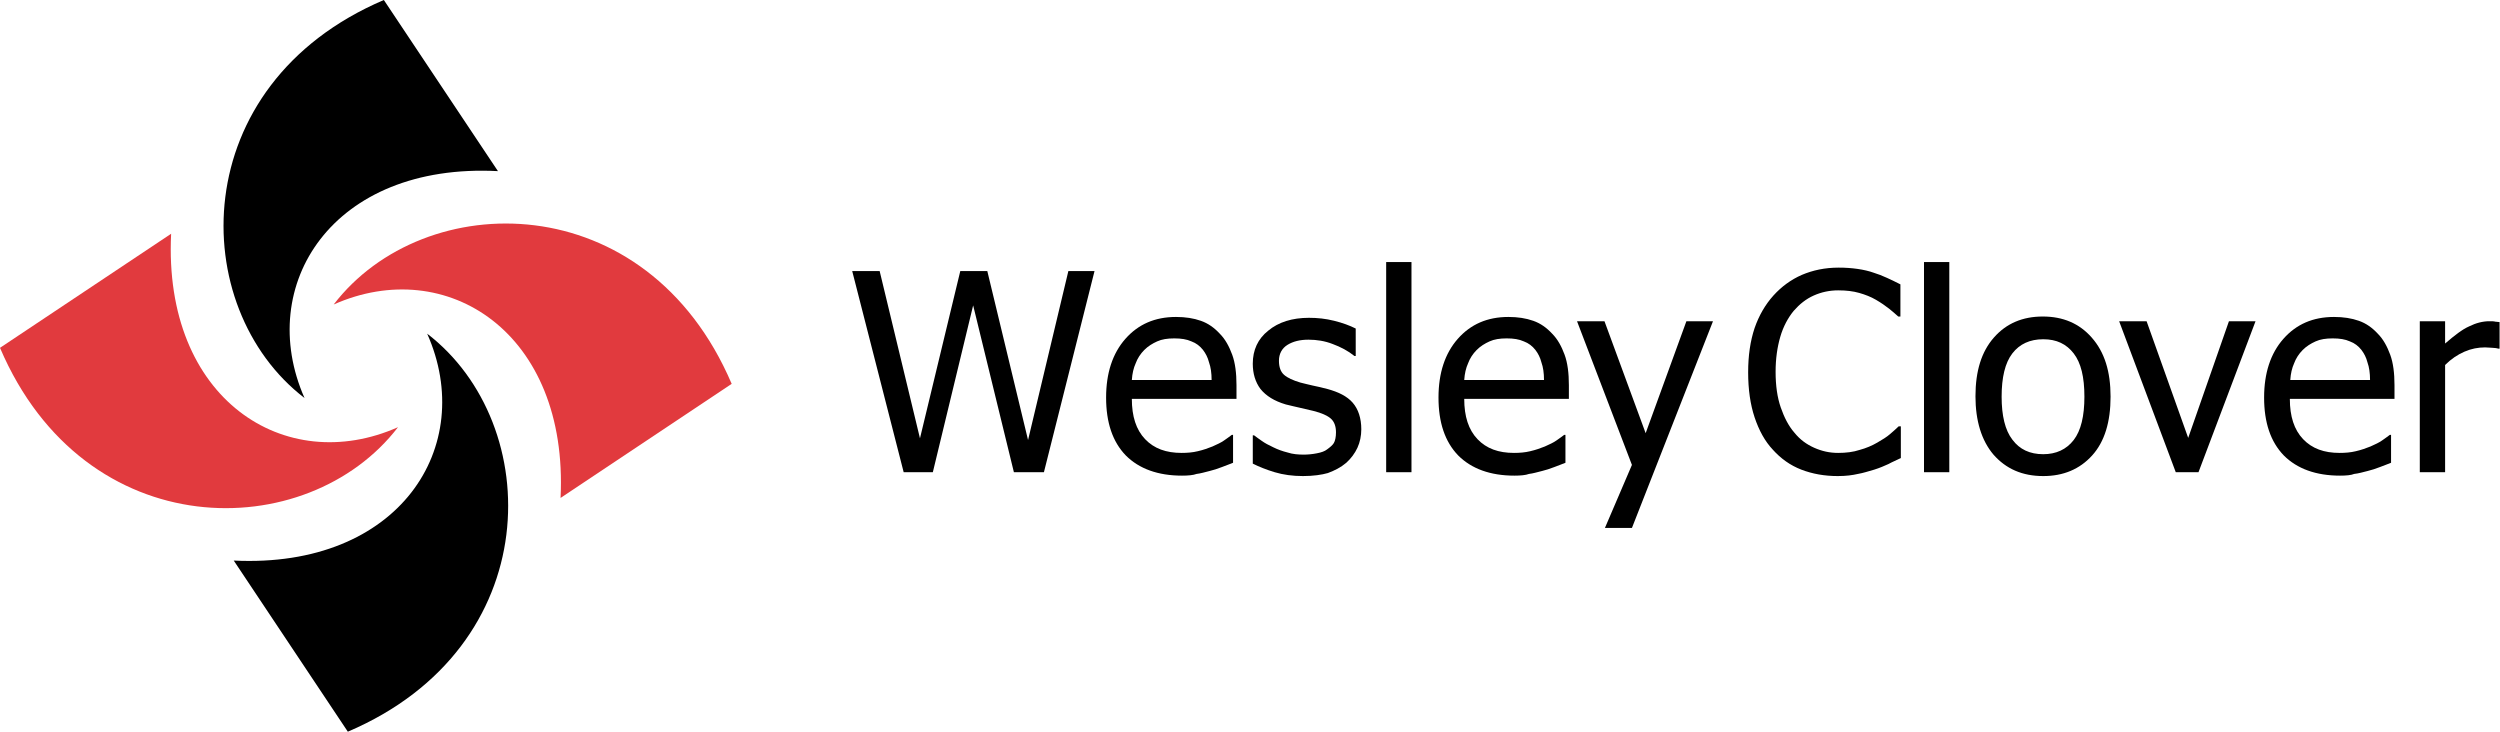
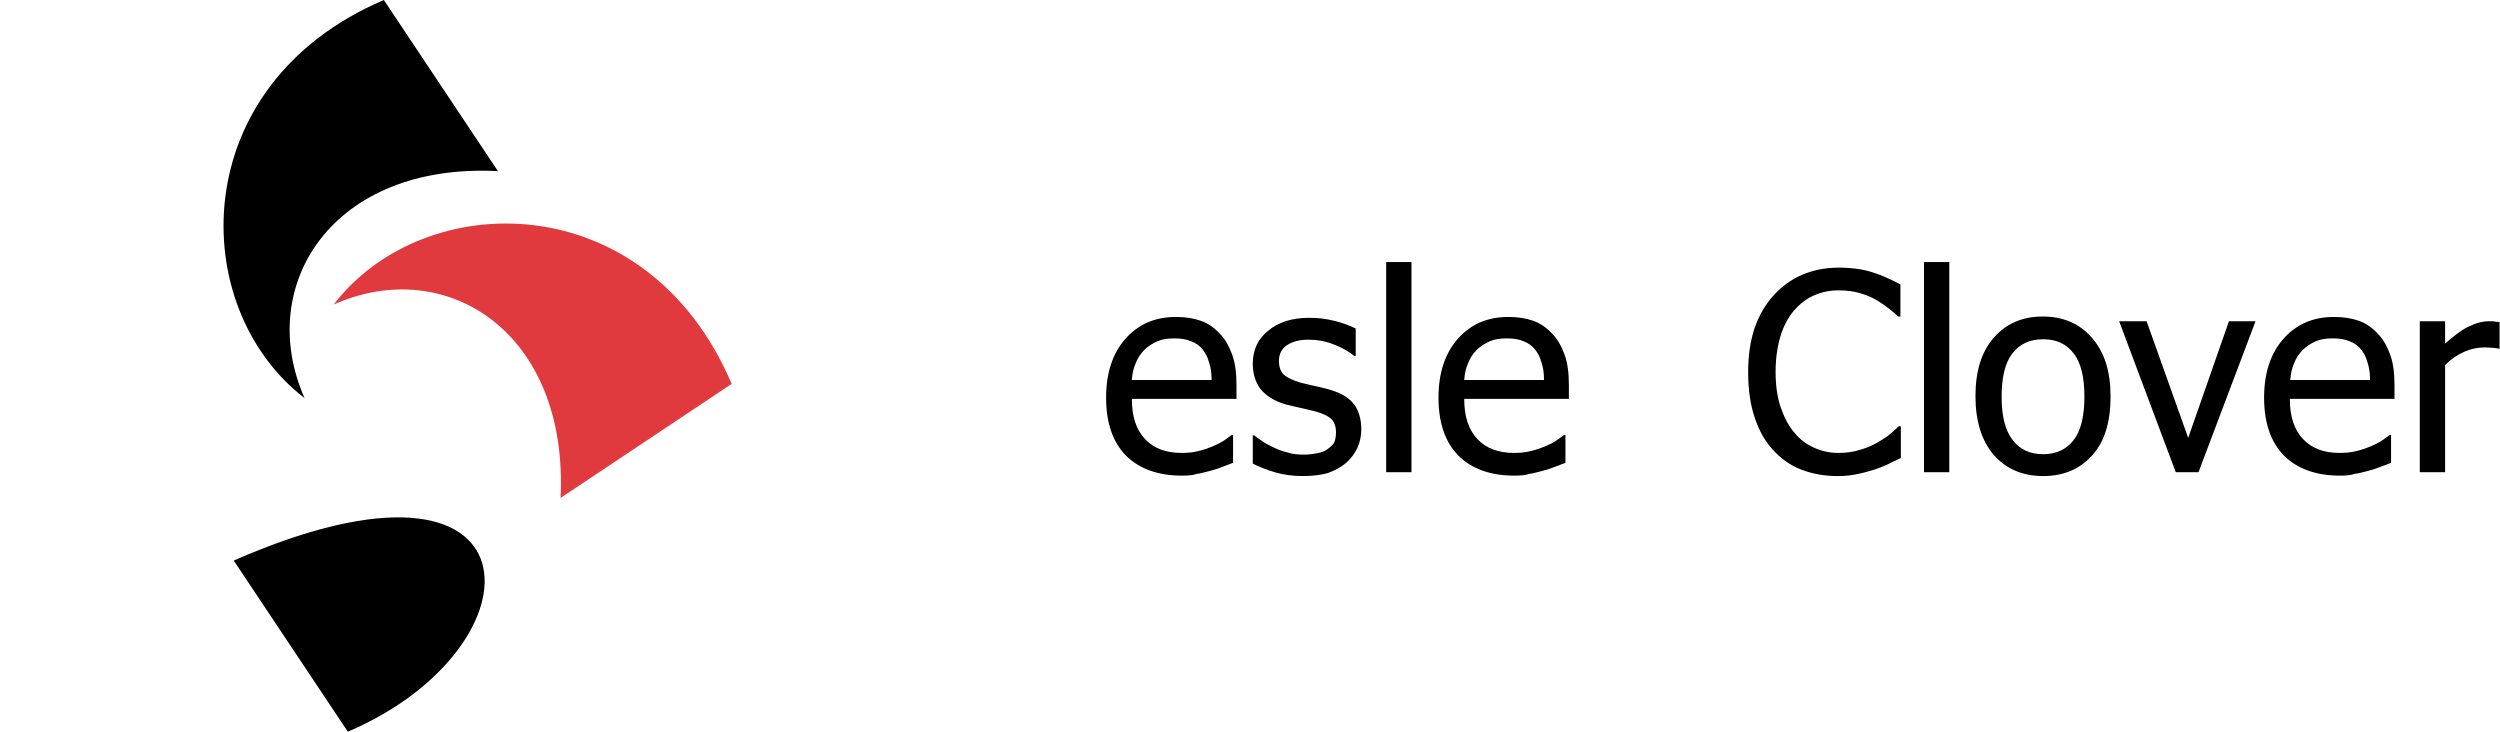
<svg xmlns="http://www.w3.org/2000/svg" version="1.1" id="Layer_1" x="0px" y="0px" viewBox="0 0 582.9 170.6" enable-background="new 0 0 582.9 170.6" xml:space="preserve">
  <g>
-     <polygon points="255.2,63.2 243.4,110.1 236.4,110.1 226.9,71.2 217.5,110.1 210.7,110.1 198.7,63.2 205.1,63.2 214.5,102.2    223.9,63.2 230.2,63.2 239.7,102.6 249.1,63.2 255.2,63.2  " />
    <path fill-rule="evenodd" clip-rule="evenodd" d="M275.6,110.9c-5.6,0-10-1.6-13.1-4.7c-3.1-3.2-4.6-7.7-4.6-13.5   c0-5.7,1.5-10.3,4.5-13.7c3-3.4,6.9-5.1,11.8-5.1c2.2,0,4.1,0.3,5.8,0.9c1.7,0.6,3.1,1.6,4.4,3c1.3,1.3,2.2,3,2.9,4.9   c0.7,1.9,1,4.3,1,7.1v3.2h-24.4c0,4.1,1,7.2,3.1,9.4c2.1,2.2,4.9,3.2,8.5,3.2c1.3,0,2.6-0.1,3.8-0.4c1.3-0.3,2.4-0.7,3.4-1.1   c1.1-0.5,2-0.9,2.7-1.4c0.7-0.5,1.3-0.9,1.8-1.3h0.3v6.5c-0.7,0.3-1.6,0.6-2.6,1c-1,0.4-2,0.7-2.8,0.9c-1.2,0.3-2.2,0.6-3.1,0.7   C278.2,110.8,277,110.9,275.6,110.9L275.6,110.9z M282.5,88.6c0-1.6-0.2-3-0.6-4.1c-0.3-1.2-0.8-2.1-1.4-2.9   c-0.7-0.9-1.6-1.6-2.7-2c-1.1-0.5-2.4-0.7-4-0.7c-1.6,0-2.9,0.2-4,0.7c-1.1,0.5-2.1,1.1-3,2c-0.9,0.9-1.6,2-2,3.1   c-0.5,1.1-0.8,2.4-0.9,3.9H282.5L282.5,88.6z" />
    <path d="M303.8,111c-2.4,0-4.6-0.3-6.6-0.9c-2-0.6-3.7-1.3-5.1-2v-6.6h0.3c0.5,0.4,1.1,0.8,1.8,1.3c0.7,0.5,1.6,1,2.7,1.5   c1,0.5,2.1,0.9,3.3,1.2c1.2,0.4,2.5,0.5,3.8,0.5c0.9,0,2-0.1,3-0.3c1.1-0.2,1.9-0.5,2.4-0.9c0.7-0.5,1.3-1,1.6-1.5   c0.3-0.5,0.5-1.4,0.5-2.5c0-1.4-0.4-2.5-1.2-3.2c-0.8-0.7-2.1-1.3-4.1-1.8c-0.8-0.2-1.7-0.4-3-0.7c-1.2-0.3-2.3-0.5-3.4-0.8   c-2.7-0.8-4.6-2-5.9-3.6c-1.2-1.6-1.8-3.6-1.8-5.9c0-3.2,1.2-5.8,3.6-7.7c2.4-2,5.6-3,9.5-3c2,0,3.9,0.2,5.9,0.7   c2,0.5,3.6,1.1,5,1.8V83h-0.3c-1.5-1.2-3.2-2.1-5.1-2.8c-1.8-0.7-3.7-1-5.6-1c-2,0-3.6,0.4-4.9,1.2c-1.3,0.8-2,2.1-2,3.7   c0,1.5,0.4,2.6,1.2,3.3c0.8,0.7,2.1,1.3,3.8,1.8c0.9,0.2,1.9,0.5,2.9,0.7c1.1,0.2,2.2,0.5,3.4,0.8c2.6,0.7,4.6,1.7,5.9,3.2   c1.3,1.5,2,3.6,2,6.2c0,1.5-0.3,3-0.9,4.3c-0.6,1.3-1.5,2.5-2.6,3.5c-1.3,1.1-2.7,1.8-4.3,2.4C308.2,110.7,306.2,111,303.8,111   L303.8,111z" />
    <polygon points="329.1,110.1 323.2,110.1 323.2,61.1 329.1,61.1 329.1,110.1  " />
    <path fill-rule="evenodd" clip-rule="evenodd" d="M353.1,110.9c-5.6,0-10-1.6-13.1-4.7c-3.1-3.2-4.6-7.7-4.6-13.5   c0-5.7,1.5-10.3,4.5-13.7c3-3.4,6.9-5.1,11.8-5.1c2.2,0,4.1,0.3,5.8,0.9c1.7,0.6,3.1,1.6,4.4,3c1.3,1.3,2.2,3,2.9,4.9   c0.7,1.9,1,4.3,1,7.1v3.2h-24.4c0,4.1,1,7.2,3.1,9.4c2.1,2.2,4.9,3.2,8.5,3.2c1.3,0,2.6-0.1,3.8-0.4c1.3-0.3,2.4-0.7,3.4-1.1   c1.1-0.5,2-0.9,2.7-1.4c0.7-0.5,1.3-0.9,1.8-1.3h0.3v6.5c-0.7,0.3-1.6,0.6-2.6,1c-1,0.4-2,0.7-2.8,0.9c-1.2,0.3-2.2,0.6-3.1,0.7   C355.7,110.8,354.5,110.9,353.1,110.9L353.1,110.9z M360,88.6c0-1.6-0.2-3-0.6-4.1c-0.3-1.2-0.8-2.1-1.4-2.9   c-0.7-0.9-1.6-1.6-2.7-2c-1.1-0.5-2.4-0.7-4-0.7c-1.6,0-2.9,0.2-4,0.7c-1.1,0.5-2.1,1.1-3,2c-0.9,0.9-1.6,2-2,3.1   c-0.5,1.1-0.8,2.4-0.9,3.9H360L360,88.6z" />
-     <polygon points="399.4,74.9 380.5,123.1 374.2,123.1 380.5,108.4 367.7,74.9 374.1,74.9 383.7,101 393.2,74.9 399.4,74.9  " />
    <path d="M428.5,111c-3.1,0-5.9-0.5-8.5-1.5c-2.6-1-4.8-2.6-6.6-4.6c-1.9-2-3.3-4.6-4.3-7.6c-1-3-1.5-6.5-1.5-10.5   c0-3.9,0.5-7.3,1.5-10.3c1-2.9,2.5-5.5,4.4-7.6c1.9-2.1,4.1-3.7,6.6-4.8c2.6-1.1,5.4-1.7,8.6-1.7c1.6,0,3,0.1,4.4,0.3   c1.4,0.2,2.7,0.5,3.8,0.9c1,0.3,2,0.7,3.1,1.2c1.1,0.5,2.1,1,3.1,1.5v7.5h-0.5c-0.5-0.5-1.3-1.1-2.1-1.8c-0.9-0.7-1.9-1.4-3.1-2.1   c-1.2-0.7-2.5-1.2-3.9-1.6c-1.4-0.4-3-0.6-4.9-0.6c-2,0-3.9,0.4-5.7,1.2c-1.8,0.8-3.3,2-4.7,3.6c-1.3,1.6-2.4,3.6-3.1,6   c-0.7,2.4-1.1,5.1-1.1,8.2c0,3.2,0.4,6,1.2,8.3c0.8,2.3,1.8,4.3,3.2,5.9c1.3,1.6,2.8,2.7,4.6,3.5c1.8,0.8,3.6,1.2,5.6,1.2   c1.8,0,3.5-0.2,5-0.7c1.5-0.4,2.9-1,4.1-1.7c1.2-0.7,2.2-1.3,3-2c0.8-0.7,1.5-1.3,2-1.8h0.5v7.4c-1,0.5-2,0.9-2.9,1.4   c-0.9,0.4-2,0.9-3.3,1.3c-1.4,0.4-2.6,0.8-3.8,1C431.9,110.8,430.4,111,428.5,111L428.5,111z" />
    <polygon points="454.5,110.1 448.6,110.1 448.6,61.1 454.5,61.1 454.5,110.1  " />
    <path fill-rule="evenodd" clip-rule="evenodd" d="M492.1,92.5c0,5.9-1.4,10.5-4.3,13.7c-2.9,3.2-6.7,4.8-11.4,4.8   c-4.9,0-8.7-1.7-11.6-5c-2.8-3.3-4.2-7.9-4.2-13.6c0-5.9,1.4-10.4,4.3-13.7c2.9-3.3,6.7-4.9,11.4-4.9c4.7,0,8.5,1.6,11.4,4.9   C490.7,82.1,492.1,86.6,492.1,92.5L492.1,92.5z M486,92.5c0-4.6-0.8-7.9-2.5-10.1c-1.7-2.2-4-3.3-7.1-3.3c-3.1,0-5.5,1.1-7.2,3.3   c-1.7,2.2-2.5,5.6-2.5,10.1c0,4.4,0.8,7.8,2.5,10c1.7,2.3,4.1,3.4,7.2,3.4c3,0,5.4-1.1,7.1-3.3C485.2,100.4,486,97,486,92.5   L486,92.5z" />
    <polygon points="525.9,74.9 512.6,110.1 507.3,110.1 494.1,74.9 500.5,74.9 510.2,102.1 519.7,74.9 525.9,74.9  " />
    <path fill-rule="evenodd" clip-rule="evenodd" d="M545.6,110.9c-5.6,0-10-1.6-13.1-4.7c-3.1-3.2-4.6-7.7-4.6-13.5   c0-5.7,1.5-10.3,4.5-13.7c3-3.4,6.9-5.1,11.8-5.1c2.2,0,4.1,0.3,5.8,0.9c1.7,0.6,3.1,1.6,4.4,3c1.3,1.3,2.2,3,2.9,4.9   c0.7,1.9,1,4.3,1,7.1v3.2h-24.4c0,4.1,1,7.2,3.1,9.4c2.1,2.2,4.9,3.2,8.5,3.2c1.3,0,2.6-0.1,3.8-0.4c1.3-0.3,2.4-0.7,3.4-1.1   c1.1-0.5,2-0.9,2.7-1.4c0.7-0.5,1.3-0.9,1.8-1.3h0.3v6.5c-0.7,0.3-1.6,0.6-2.6,1c-1,0.4-2,0.7-2.8,0.9c-1.2,0.3-2.2,0.6-3.2,0.7   C548.2,110.8,547,110.9,545.6,110.9L545.6,110.9z M552.6,88.6c0-1.6-0.2-3-0.6-4.1c-0.3-1.2-0.8-2.1-1.4-2.9   c-0.7-0.9-1.6-1.6-2.7-2c-1.1-0.5-2.4-0.7-4-0.7c-1.6,0-2.9,0.2-4,0.7c-1.1,0.5-2.1,1.1-3,2c-0.9,0.9-1.6,2-2,3.1   c-0.5,1.1-0.8,2.4-0.9,3.9H552.6L552.6,88.6z" />
    <path d="M582.9,81.3h-0.3c-0.4-0.1-0.9-0.2-1.4-0.2c-0.5,0-1.1-0.1-1.8-0.1c-1.6,0-3.2,0.3-4.8,1c-1.6,0.7-3.1,1.7-4.5,3.1v25h-5.9   V74.9h5.9v5.2c2.2-1.9,4-3.3,5.6-4c1.6-0.8,3.2-1.2,4.7-1.2c0.6,0,1.1,0,1.4,0.1c0.3,0,0.7,0.1,1,0.1V81.3L582.9,81.3z" />
    <path d="M89.5,0l26.6,39.9C77.5,37.9,59.4,66.5,71,92.8C43.5,71.7,43.1,19.8,89.5,0L89.5,0z" />
-     <path fill="#E13A3E" d="M0,81.1l39.9-26.6c-1.9,38.6,26.6,56.8,52.9,45.1C71.7,127.1,19.8,127.5,0,81.1L0,81.1z" />
-     <path d="M81.1,170.6l-26.6-39.9c38.6,1.9,56.8-26.6,45.1-52.9C127.1,98.9,127.5,150.8,81.1,170.6L81.1,170.6z" />
+     <path d="M81.1,170.6l-26.6-39.9C127.1,98.9,127.5,150.8,81.1,170.6L81.1,170.6z" />
    <path fill="#E13A3E" d="M170.6,89.5l-39.9,26.6c1.9-38.6-26.6-56.8-52.9-45.1C98.9,43.5,150.8,43.1,170.6,89.5L170.6,89.5z" />
  </g>
</svg>